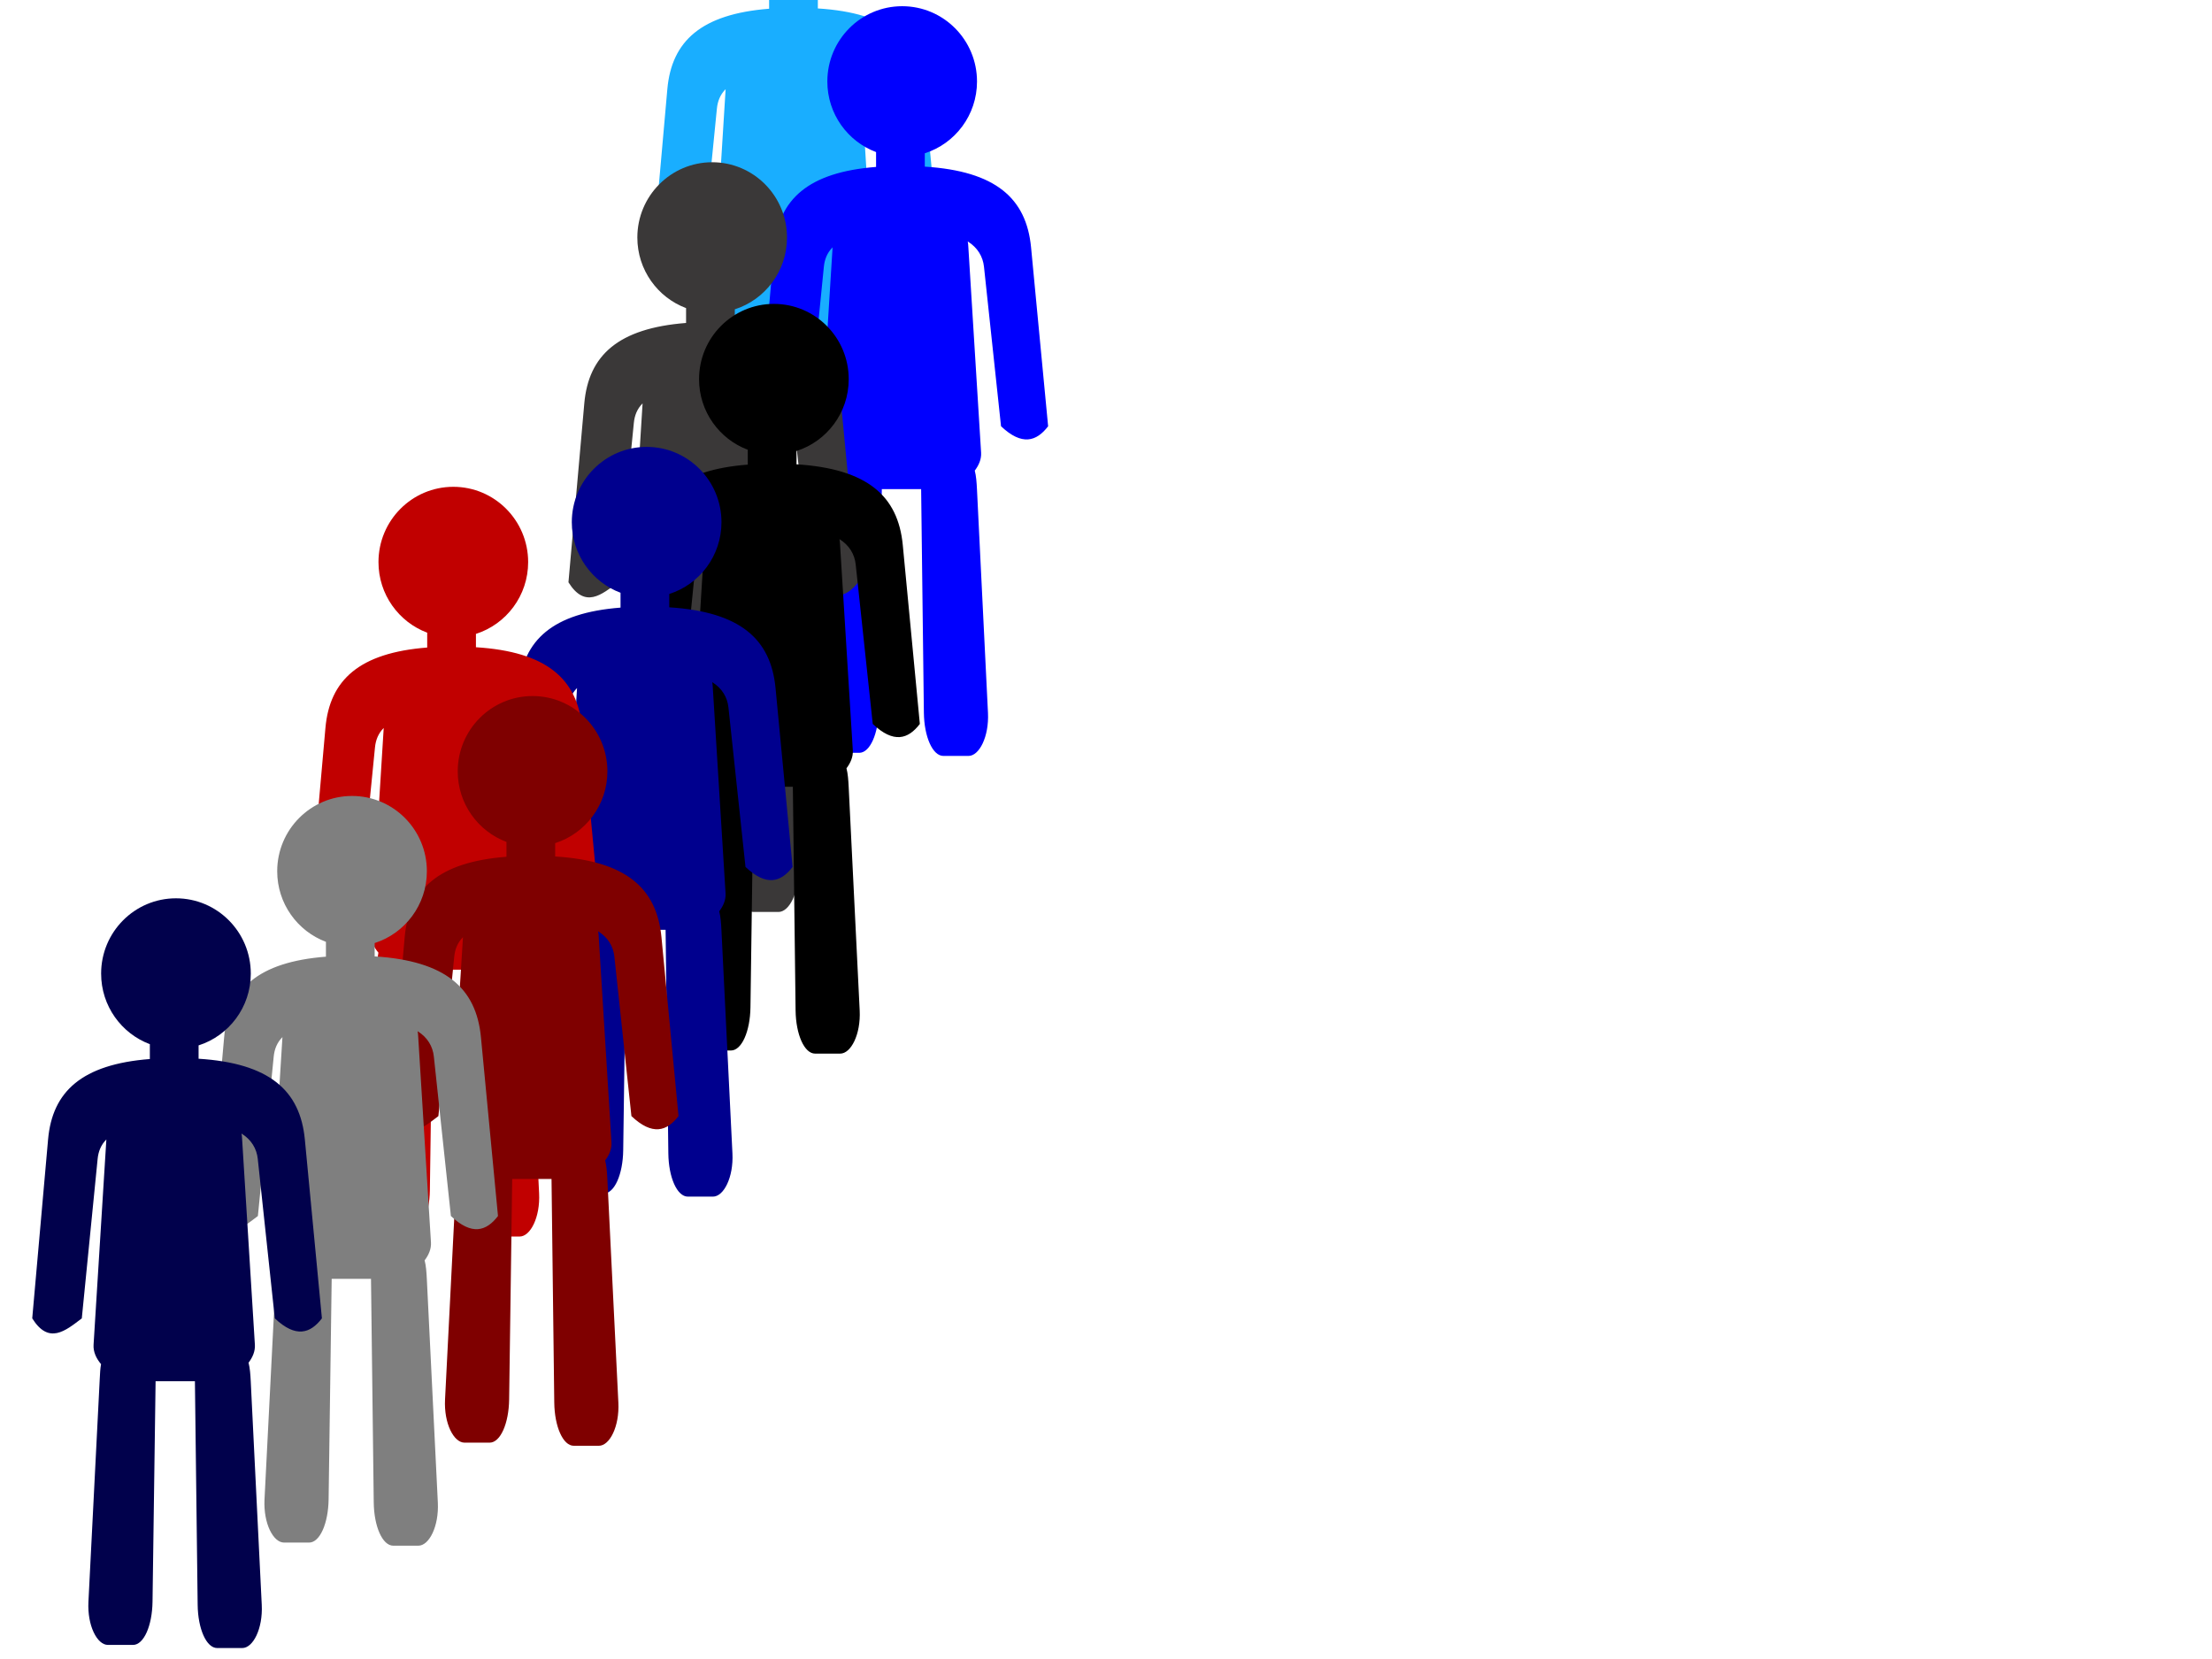
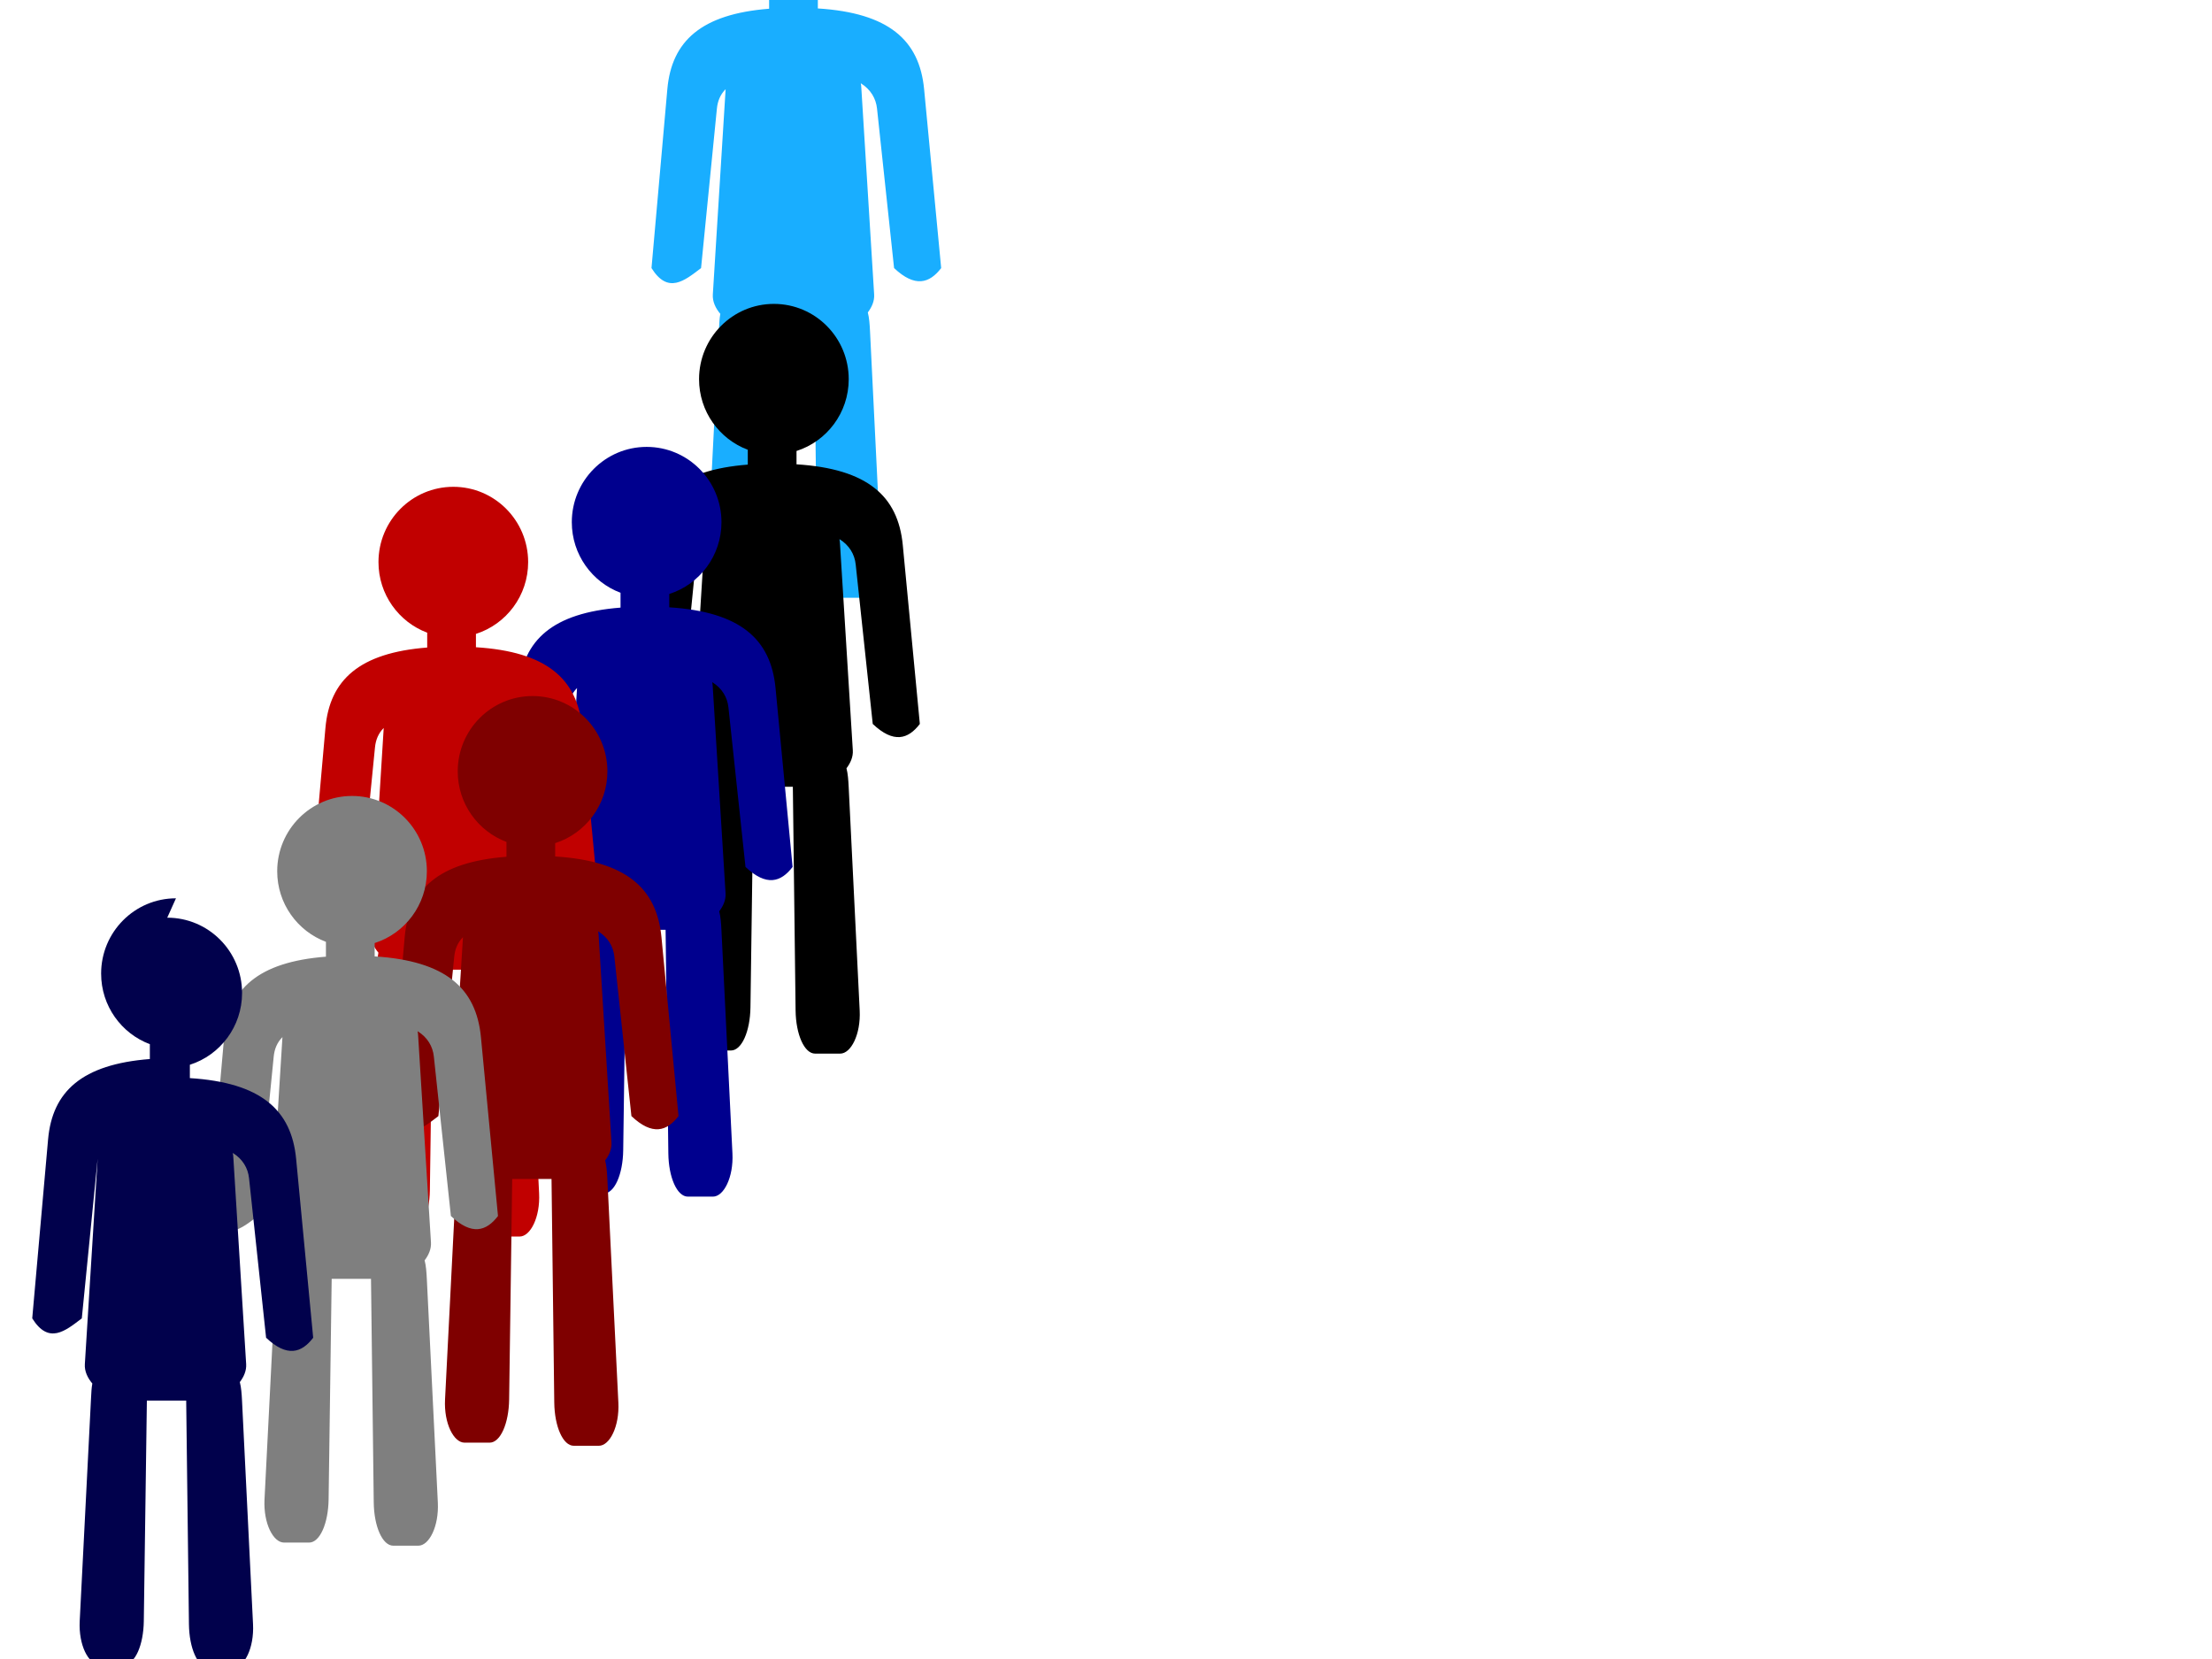
<svg xmlns="http://www.w3.org/2000/svg" width="640" height="480">
  <title>population</title>
  <g>
    <path id="path3787" fill="#19aeff" stroke="#16150e" stroke-width="0" stroke-linecap="round" stroke-miterlimit="4" stroke-dashoffset="0" d="m230.085,-43.974c-11.958,0 -21.655,9.753 -21.655,21.785c0,9.358 5.867,17.336 14.099,20.42l0,4.296c-19.632,1.533 -28.215,9.359 -29.448,23.28l-4.582,51.754c4.78,7.659 9.561,3.644 14.341,0l4.582,-46.155c0.206,-2.077 0.933,-4.018 2.523,-5.606l-3.701,59.401c-0.129,2.06 0.794,3.984 2.166,5.607c-0.238,1.28 -0.299,2.684 -0.373,4.156l-3.28,64.595c-0.351,6.905 2.516,12.484 5.643,12.484l7.259,0c3.128,0 5.547,-5.569 5.643,-12.484l0.889,-63.816l11.376,0c0,0.003 0,0.005 0,0.007l0.794,64.711c0.085,6.915 2.516,12.485 5.643,12.485l7.259,0c3.128,0 5.983,-5.579 5.643,-12.485l-3.186,-64.711c-0.096,-1.95 -0.23,-3.778 -0.635,-5.359c1.165,-1.531 1.95,-3.303 1.833,-5.189l-3.701,-59.634c-0.031,-0.503 -0.058,-0.997 -0.165,-1.477c2.885,1.794 4.388,4.42 4.698,7.315l4.934,46.155c6.051,5.714 10.251,4.417 13.626,0l-4.935,-51.755c-1.355,-14.214 -10.252,-22.073 -30.747,-23.363l0,-3.86c8.76,-2.791 15.106,-11.035 15.106,-20.772c0,-12.032 -9.691,-21.785 -21.649,-21.785l0,0z" />
-     <path fill="#0000ff" stroke="#16150e" stroke-width="0" stroke-linecap="round" stroke-miterlimit="4" stroke-dashoffset="0" d="m261.031,1.795c-11.958,0 -21.655,9.753 -21.655,21.785c0,9.358 5.867,17.336 14.099,20.42l0,4.296c-19.632,1.533 -28.215,9.359 -29.448,23.28l-4.582,51.754c4.78,7.659 9.561,3.644 14.341,0l4.582,-46.155c0.206,-2.077 0.933,-4.018 2.523,-5.606l-3.701,59.401c-0.129,2.06 0.794,3.984 2.166,5.607c-0.238,1.28 -0.299,2.684 -0.373,4.156l-3.28,64.595c-0.351,6.905 2.516,12.484 5.643,12.484l7.259,0c3.128,0 5.547,-5.569 5.643,-12.484l0.889,-63.816l11.376,0c0,0.003 0,0.005 0,0.007l0.794,64.711c0.085,6.915 2.516,12.484 5.643,12.484l7.259,0c3.128,0 5.983,-5.579 5.643,-12.484l-3.186,-64.711c-0.096,-1.95 -0.23,-3.778 -0.635,-5.359c1.165,-1.531 1.95,-3.303 1.833,-5.189l-3.701,-59.634c-0.031,-0.503 -0.058,-0.997 -0.165,-1.477c2.885,1.794 4.388,4.42 4.698,7.315l4.934,46.155c6.051,5.714 10.25,4.417 13.625,0l-4.935,-51.755c-1.355,-14.214 -10.252,-22.073 -30.747,-23.363l0,-3.86c8.76,-2.791 15.106,-11.035 15.106,-20.772c0,-12.032 -9.691,-21.785 -21.649,-21.785l0,0z" id="svg_1" />
-     <path transform="translate(-46,-19) " fill="#3a3838" stroke="#16150e" stroke-width="0" stroke-linecap="round" stroke-miterlimit="4" stroke-dashoffset="0" d="m252.058,65.94c-11.958,0 -21.655,9.753 -21.655,21.785c0,9.358 5.867,17.336 14.099,20.42l0,4.296c-19.632,1.533 -28.215,9.359 -29.448,23.28l-4.582,51.754c4.78,7.659 9.561,3.644 14.341,0l4.582,-46.155c0.206,-2.077 0.933,-4.018 2.523,-5.606l-3.701,59.401c-0.129,2.06 0.794,3.984 2.166,5.607c-0.238,1.28 -0.299,2.684 -0.373,4.156l-3.28,64.595c-0.351,6.905 2.516,12.484 5.643,12.484l7.259,0c3.128,0 5.547,-5.569 5.643,-12.484l0.889,-63.816l11.376,0c0,0.003 0,0.005 0,0.007l0.794,64.711c0.085,6.915 2.516,12.484 5.643,12.484l7.259,0c3.128,0 5.983,-5.579 5.643,-12.484l-3.186,-64.711c-0.096,-1.95 -0.23,-3.778 -0.635,-5.359c1.165,-1.531 1.95,-3.303 1.833,-5.189l-3.701,-59.634c-0.031,-0.503 -0.058,-0.997 -0.165,-1.477c2.885,1.794 4.388,4.42 4.698,7.315l4.934,46.155c6.051,5.714 10.251,4.417 13.626,0l-4.935,-51.755c-1.355,-14.214 -10.252,-22.073 -30.747,-23.363l0,-3.86c8.76,-2.791 15.106,-11.035 15.106,-20.772c0,-12.032 -9.691,-21.785 -21.649,-21.785l0,0z" id="svg_8" />
    <path fill="#000000" stroke="#16150e" stroke-width="0" stroke-linecap="round" stroke-miterlimit="4" stroke-dashoffset="0" d="m223.913,87.924c-11.958,0 -21.655,9.753 -21.655,21.785c0,9.358 5.867,17.336 14.099,20.42l0,4.296c-19.632,1.533 -28.215,9.359 -29.448,23.28l-4.582,51.754c4.78,7.659 9.561,3.644 14.341,0l4.582,-46.155c0.206,-2.077 0.933,-4.018 2.523,-5.606l-3.701,59.401c-0.129,2.06 0.794,3.984 2.166,5.607c-0.238,1.28 -0.299,2.684 -0.373,4.156l-3.28,64.595c-0.351,6.905 2.516,12.484 5.643,12.484l7.259,0c3.128,0 5.547,-5.569 5.643,-12.484l0.889,-63.816l11.376,0c0,0.003 0,0.005 0,0.007l0.794,64.711c0.085,6.915 2.516,12.485 5.643,12.485l7.259,0c3.128,0 5.983,-5.579 5.643,-12.485l-3.186,-64.711c-0.096,-1.95 -0.23,-3.778 -0.635,-5.359c1.165,-1.531 1.95,-3.303 1.833,-5.189l-3.701,-59.634c-0.031,-0.503 -0.058,-0.997 -0.165,-1.477c2.885,1.793 4.388,4.42 4.698,7.315l4.934,46.155c6.051,5.714 10.251,4.417 13.626,0l-4.935,-51.755c-1.355,-14.214 -10.252,-22.073 -30.747,-23.363l0,-3.86c8.76,-2.791 15.106,-11.035 15.106,-20.772c0,-12.032 -9.691,-21.785 -21.649,-21.785l0,0z" id="svg_3" />
    <path fill="#00008e" stroke="#16150e" stroke-width="0" stroke-linecap="round" stroke-miterlimit="4" stroke-dashoffset="0" d="m187.096,129.3c-11.958,0 -21.655,9.753 -21.655,21.785c0,9.358 5.867,17.336 14.099,20.42l0,4.296c-19.632,1.533 -28.215,9.359 -29.448,23.28l-4.582,51.754c4.78,7.659 9.561,3.644 14.341,0l4.582,-46.155c0.206,-2.077 0.933,-4.018 2.523,-5.606l-3.701,59.401c-0.129,2.06 0.794,3.984 2.166,5.607c-0.238,1.28 -0.299,2.684 -0.373,4.156l-3.28,64.595c-0.351,6.905 2.516,12.484 5.643,12.484l7.259,0c3.128,0 5.547,-5.569 5.643,-12.484l0.889,-63.816l11.376,0c0,0.003 0,0.005 0,0.007l0.794,64.711c0.085,6.915 2.516,12.485 5.643,12.485l7.259,0c3.128,0 5.983,-5.579 5.643,-12.485l-3.186,-64.711c-0.096,-1.95 -0.23,-3.778 -0.635,-5.359c1.165,-1.531 1.95,-3.303 1.833,-5.189l-3.701,-59.634c-0.031,-0.503 -0.058,-0.997 -0.165,-1.477c2.885,1.794 4.388,4.42 4.698,7.315l4.934,46.155c6.051,5.714 10.251,4.417 13.626,0l-4.935,-51.755c-1.355,-14.214 -10.252,-22.073 -30.747,-23.363l0,-3.86c8.759,-2.791 15.106,-11.035 15.106,-20.772c0,-12.032 -9.691,-21.785 -21.649,-21.785l0,0z" id="svg_6" />
    <path fill="#c10000" stroke="#16150e" stroke-width="0" stroke-linecap="round" stroke-miterlimit="4" stroke-dashoffset="0" d="m131.16,140.849c-11.958,0 -21.655,9.753 -21.655,21.785c0,9.358 5.867,17.336 14.099,20.42l0,4.296c-19.632,1.533 -28.215,9.359 -29.448,23.28l-4.582,51.754c4.78,7.659 9.561,3.644 14.341,0l4.582,-46.155c0.206,-2.077 0.933,-4.018 2.523,-5.606l-3.701,59.401c-0.129,2.06 0.794,3.984 2.166,5.607c-0.238,1.28 -0.299,2.684 -0.373,4.156l-3.28,64.595c-0.351,6.905 2.516,12.484 5.643,12.484l7.259,0c3.128,0 5.547,-5.569 5.643,-12.484l0.889,-63.816l11.376,0c0,0.003 0,0.005 0,0.007l0.794,64.711c0.085,6.915 2.516,12.485 5.643,12.485l7.259,0c3.128,0 5.983,-5.579 5.643,-12.485l-3.186,-64.711c-0.096,-1.95 -0.23,-3.778 -0.635,-5.359c1.165,-1.531 1.95,-3.303 1.833,-5.189l-3.701,-59.634c-0.031,-0.503 -0.058,-0.997 -0.165,-1.477c2.885,1.793 4.388,4.42 4.698,7.315l4.934,46.155c6.051,5.714 10.251,4.417 13.626,0l-4.935,-51.755c-1.355,-14.214 -10.252,-22.073 -30.747,-23.363l0,-3.86c8.759,-2.791 15.106,-11.035 15.106,-20.772c0,-12.032 -9.691,-21.785 -21.649,-21.785l0,0z" id="svg_5" />
    <path fill="#7f0000" stroke="#16150e" stroke-width="0" stroke-linecap="round" stroke-miterlimit="4" stroke-dashoffset="0" d="m154.091,201.386c-11.958,0 -21.655,9.753 -21.655,21.785c0,9.358 5.867,17.336 14.099,20.42l0,4.296c-19.632,1.533 -28.215,9.359 -29.448,23.28l-4.582,51.754c4.78,7.659 9.561,3.644 14.341,0l4.582,-46.155c0.206,-2.077 0.933,-4.018 2.523,-5.606l-3.701,59.401c-0.129,2.06 0.794,3.984 2.166,5.607c-0.238,1.28 -0.299,2.684 -0.373,4.156l-3.28,64.595c-0.351,6.905 2.516,12.484 5.643,12.484l7.259,0c3.128,0 5.547,-5.569 5.643,-12.484l0.889,-63.816l11.376,0c0,0.003 0,0.005 0,0.007l0.794,64.711c0.085,6.915 2.516,12.485 5.643,12.485l7.259,0c3.128,0 5.983,-5.579 5.643,-12.485l-3.186,-64.711c-0.096,-1.95 -0.23,-3.778 -0.635,-5.359c1.165,-1.531 1.95,-3.303 1.833,-5.189l-3.701,-59.634c-0.031,-0.503 -0.058,-0.997 -0.165,-1.477c2.885,1.794 4.388,4.42 4.698,7.315l4.934,46.155c6.051,5.714 10.251,4.417 13.626,0l-4.935,-51.755c-1.355,-14.214 -10.252,-22.073 -30.747,-23.363l0,-3.86c8.76,-2.791 15.106,-11.035 15.106,-20.772c0,-12.032 -9.691,-21.785 -21.649,-21.785l0,0z" id="svg_2" />
    <path fill="#7f7f7f" stroke="#16150e" stroke-width="0" stroke-linecap="round" stroke-miterlimit="4" stroke-dashoffset="0" d="m101.859,230.295c-11.958,0 -21.655,9.753 -21.655,21.785c0,9.358 5.867,17.336 14.099,20.42l0,4.296c-19.632,1.533 -28.215,9.359 -29.448,23.28l-4.582,51.754c4.78,7.659 9.561,3.644 14.341,0l4.582,-46.155c0.206,-2.077 0.933,-4.018 2.523,-5.606l-3.701,59.401c-0.129,2.06 0.794,3.984 2.166,5.607c-0.238,1.28 -0.299,2.684 -0.373,4.156l-3.28,64.595c-0.351,6.905 2.516,12.484 5.643,12.484l7.259,0c3.128,0 5.547,-5.569 5.643,-12.484l0.889,-63.816l11.376,0c0,0.003 0,0.005 0,0.007l0.794,64.711c0.085,6.915 2.516,12.485 5.643,12.485l7.259,0c3.128,0 5.983,-5.579 5.643,-12.485l-3.186,-64.711c-0.096,-1.95 -0.23,-3.778 -0.635,-5.359c1.165,-1.531 1.95,-3.303 1.833,-5.189l-3.701,-59.634c-0.031,-0.503 -0.058,-0.997 -0.165,-1.477c2.885,1.793 4.388,4.42 4.698,7.315l4.934,46.155c6.051,5.714 10.25,4.417 13.626,0l-4.935,-51.755c-1.355,-14.214 -10.252,-22.073 -30.747,-23.363l0,-3.86c8.76,-2.791 15.106,-11.035 15.106,-20.772c0,-12.032 -9.691,-21.785 -21.649,-21.785l0,0z" id="svg_4" />
-     <path fill="#01014c" stroke="#16150e" stroke-width="0" stroke-linecap="round" stroke-miterlimit="4" stroke-dashoffset="0" d="m50.913,259.908c-11.958,0 -21.655,9.753 -21.655,21.785c0,9.358 5.867,17.336 14.099,20.42l0,4.296c-19.632,1.533 -28.215,9.359 -29.448,23.28l-4.582,51.754c4.78,7.659 9.561,3.644 14.341,0l4.582,-46.155c0.206,-2.077 0.933,-4.018 2.523,-5.606l-3.701,59.401c-0.129,2.06 0.794,3.984 2.166,5.607c-0.238,1.28 -0.299,2.684 -0.373,4.156l-3.28,64.595c-0.351,6.905 2.516,12.484 5.643,12.484l7.259,0c3.128,0 5.547,-5.569 5.643,-12.484l0.889,-63.816l11.376,0c0,0.003 0,0.005 0,0.007l0.794,64.711c0.085,6.915 2.516,12.485 5.643,12.485l7.259,0c3.128,0 5.983,-5.579 5.643,-12.485l-3.186,-64.711c-0.096,-1.95 -0.23,-3.778 -0.635,-5.359c1.165,-1.531 1.95,-3.303 1.833,-5.189l-3.701,-59.634c-0.031,-0.503 -0.058,-0.997 -0.165,-1.477c2.885,1.793 4.388,4.42 4.698,7.315l4.934,46.155c6.051,5.714 10.251,4.417 13.626,0l-4.935,-51.755c-1.355,-14.214 -10.252,-22.073 -30.747,-23.363l0,-3.86c8.76,-2.791 15.106,-11.035 15.106,-20.772c0,-12.032 -9.691,-21.785 -21.649,-21.785l0,0z" id="svg_9" />
+     <path fill="#01014c" stroke="#16150e" stroke-width="0" stroke-linecap="round" stroke-miterlimit="4" stroke-dashoffset="0" d="m50.913,259.908c-11.958,0 -21.655,9.753 -21.655,21.785c0,9.358 5.867,17.336 14.099,20.42l0,4.296c-19.632,1.533 -28.215,9.359 -29.448,23.28l-4.582,51.754c4.78,7.659 9.561,3.644 14.341,0l4.582,-46.155l-3.701,59.401c-0.129,2.06 0.794,3.984 2.166,5.607c-0.238,1.28 -0.299,2.684 -0.373,4.156l-3.28,64.595c-0.351,6.905 2.516,12.484 5.643,12.484l7.259,0c3.128,0 5.547,-5.569 5.643,-12.484l0.889,-63.816l11.376,0c0,0.003 0,0.005 0,0.007l0.794,64.711c0.085,6.915 2.516,12.485 5.643,12.485l7.259,0c3.128,0 5.983,-5.579 5.643,-12.485l-3.186,-64.711c-0.096,-1.95 -0.23,-3.778 -0.635,-5.359c1.165,-1.531 1.95,-3.303 1.833,-5.189l-3.701,-59.634c-0.031,-0.503 -0.058,-0.997 -0.165,-1.477c2.885,1.793 4.388,4.42 4.698,7.315l4.934,46.155c6.051,5.714 10.251,4.417 13.626,0l-4.935,-51.755c-1.355,-14.214 -10.252,-22.073 -30.747,-23.363l0,-3.86c8.76,-2.791 15.106,-11.035 15.106,-20.772c0,-12.032 -9.691,-21.785 -21.649,-21.785l0,0z" id="svg_9" />
    <title>Layer 1</title>
  </g>
</svg>